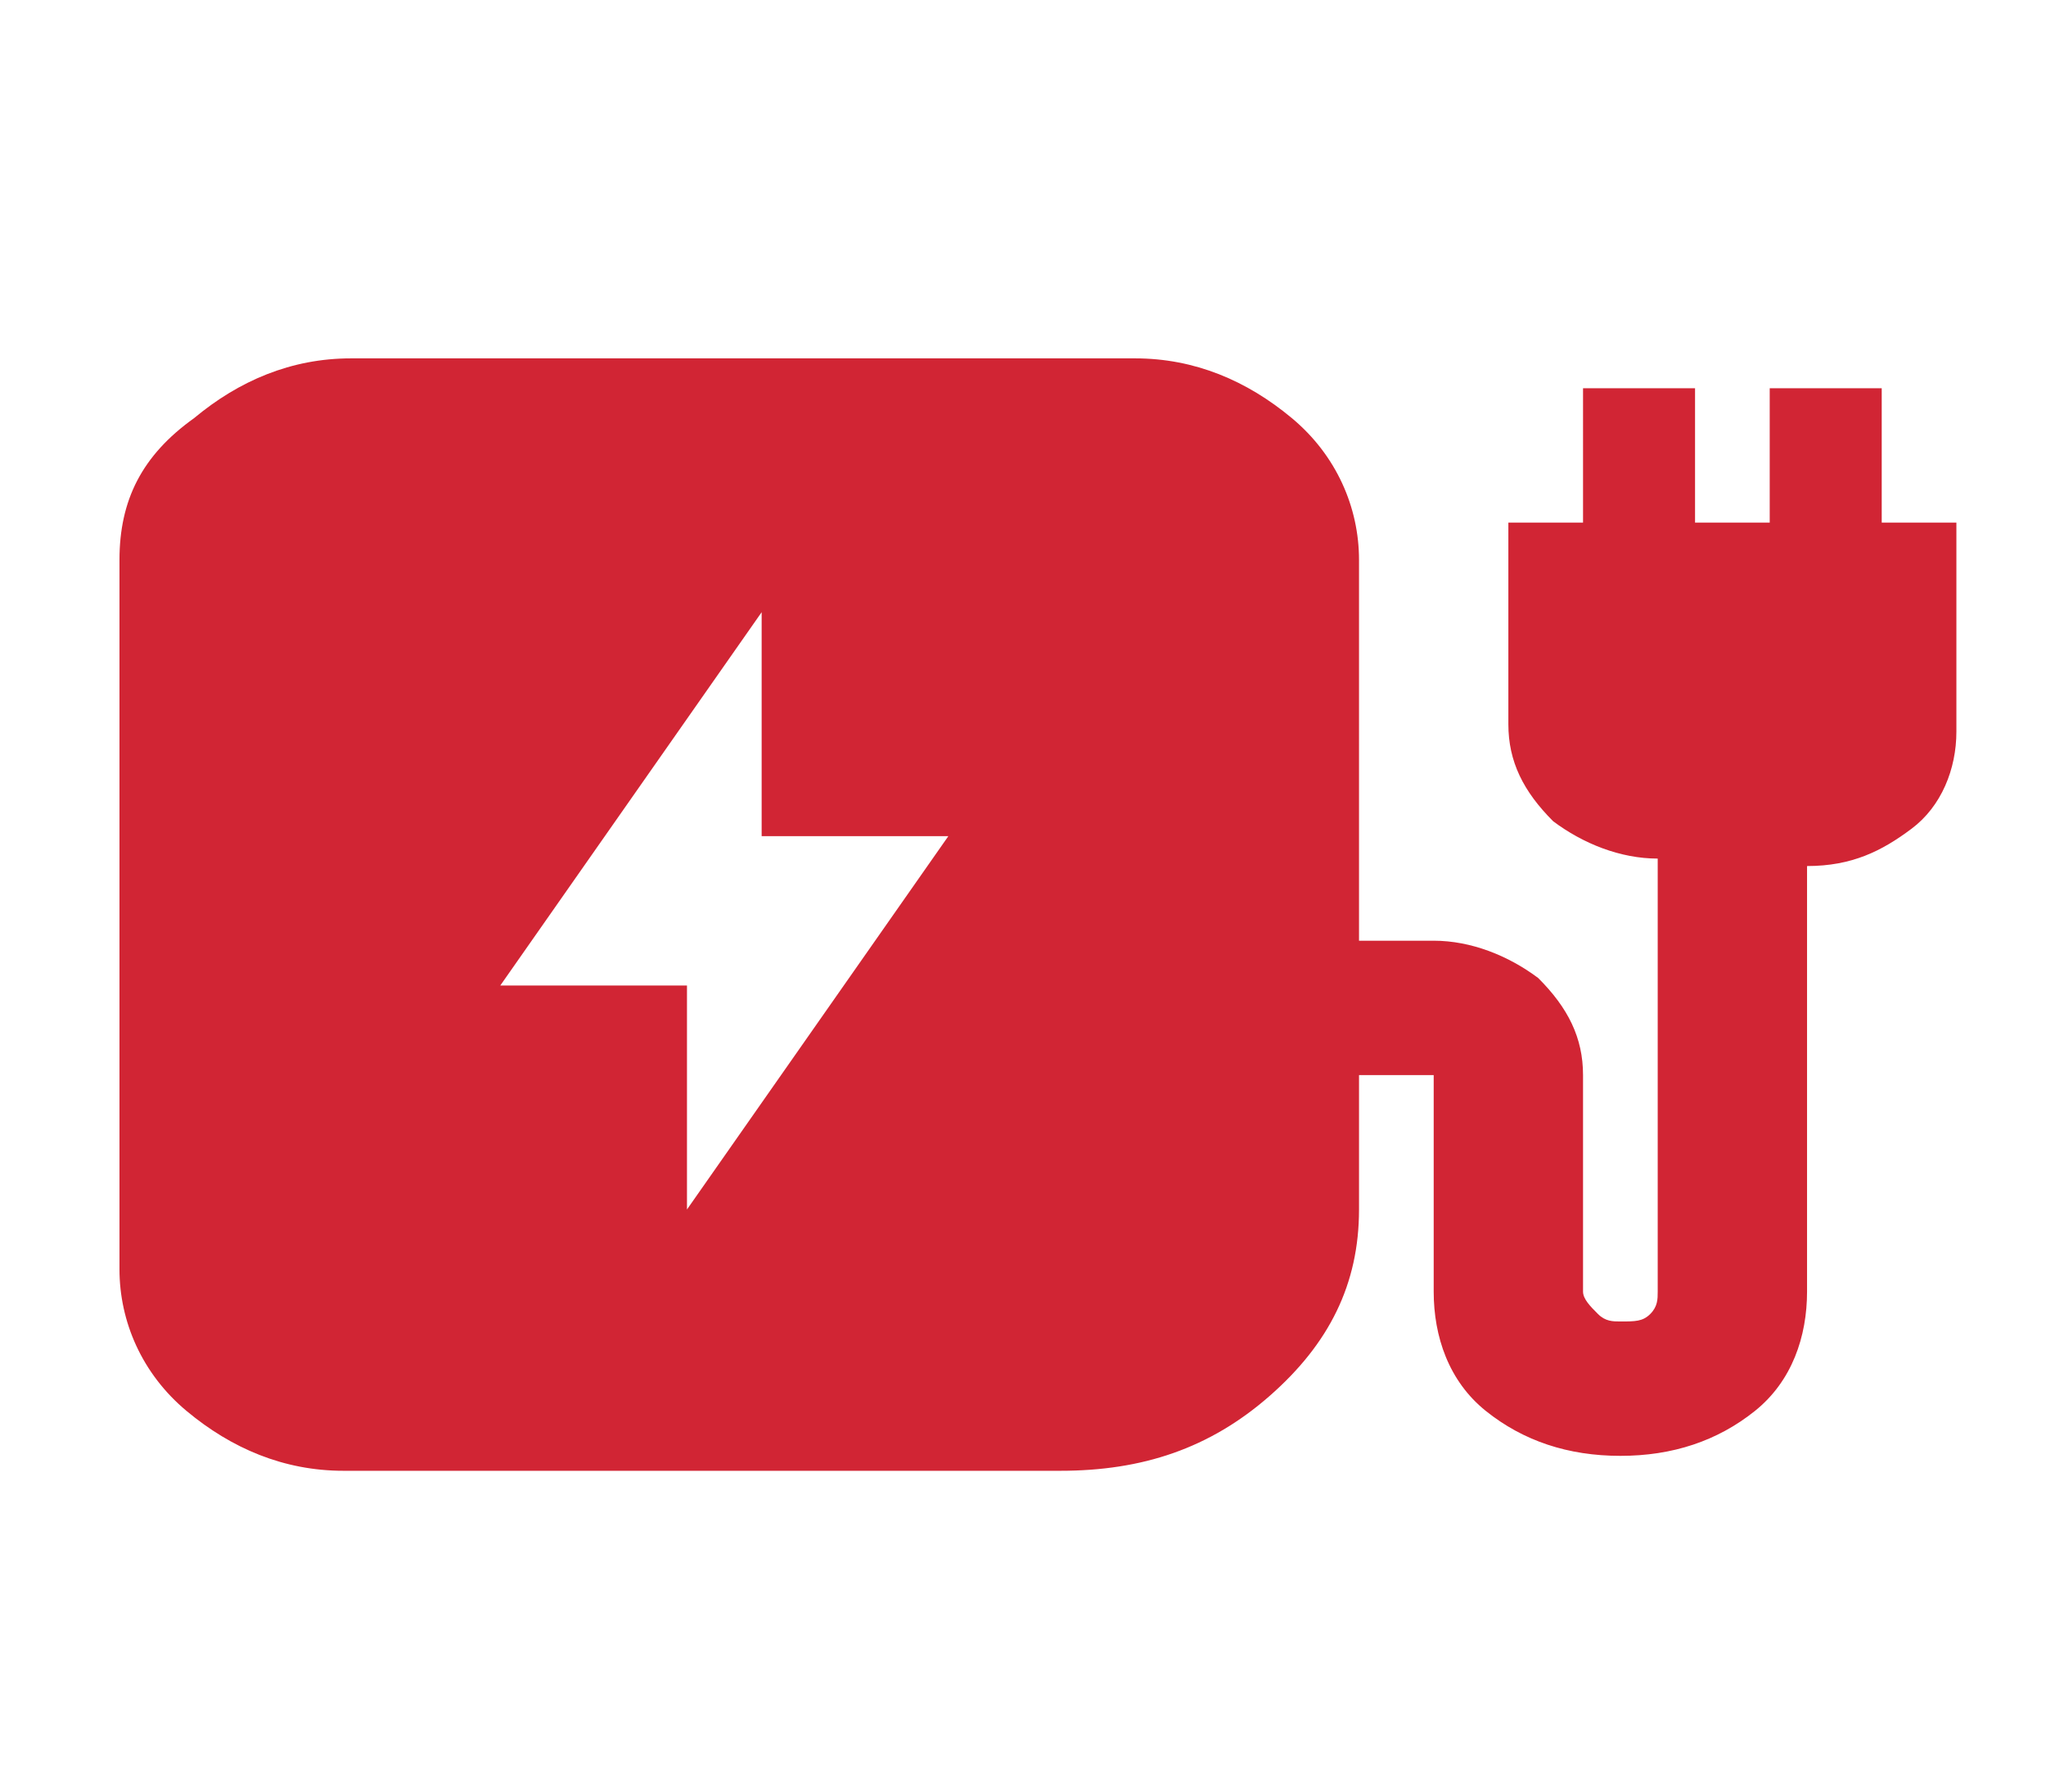
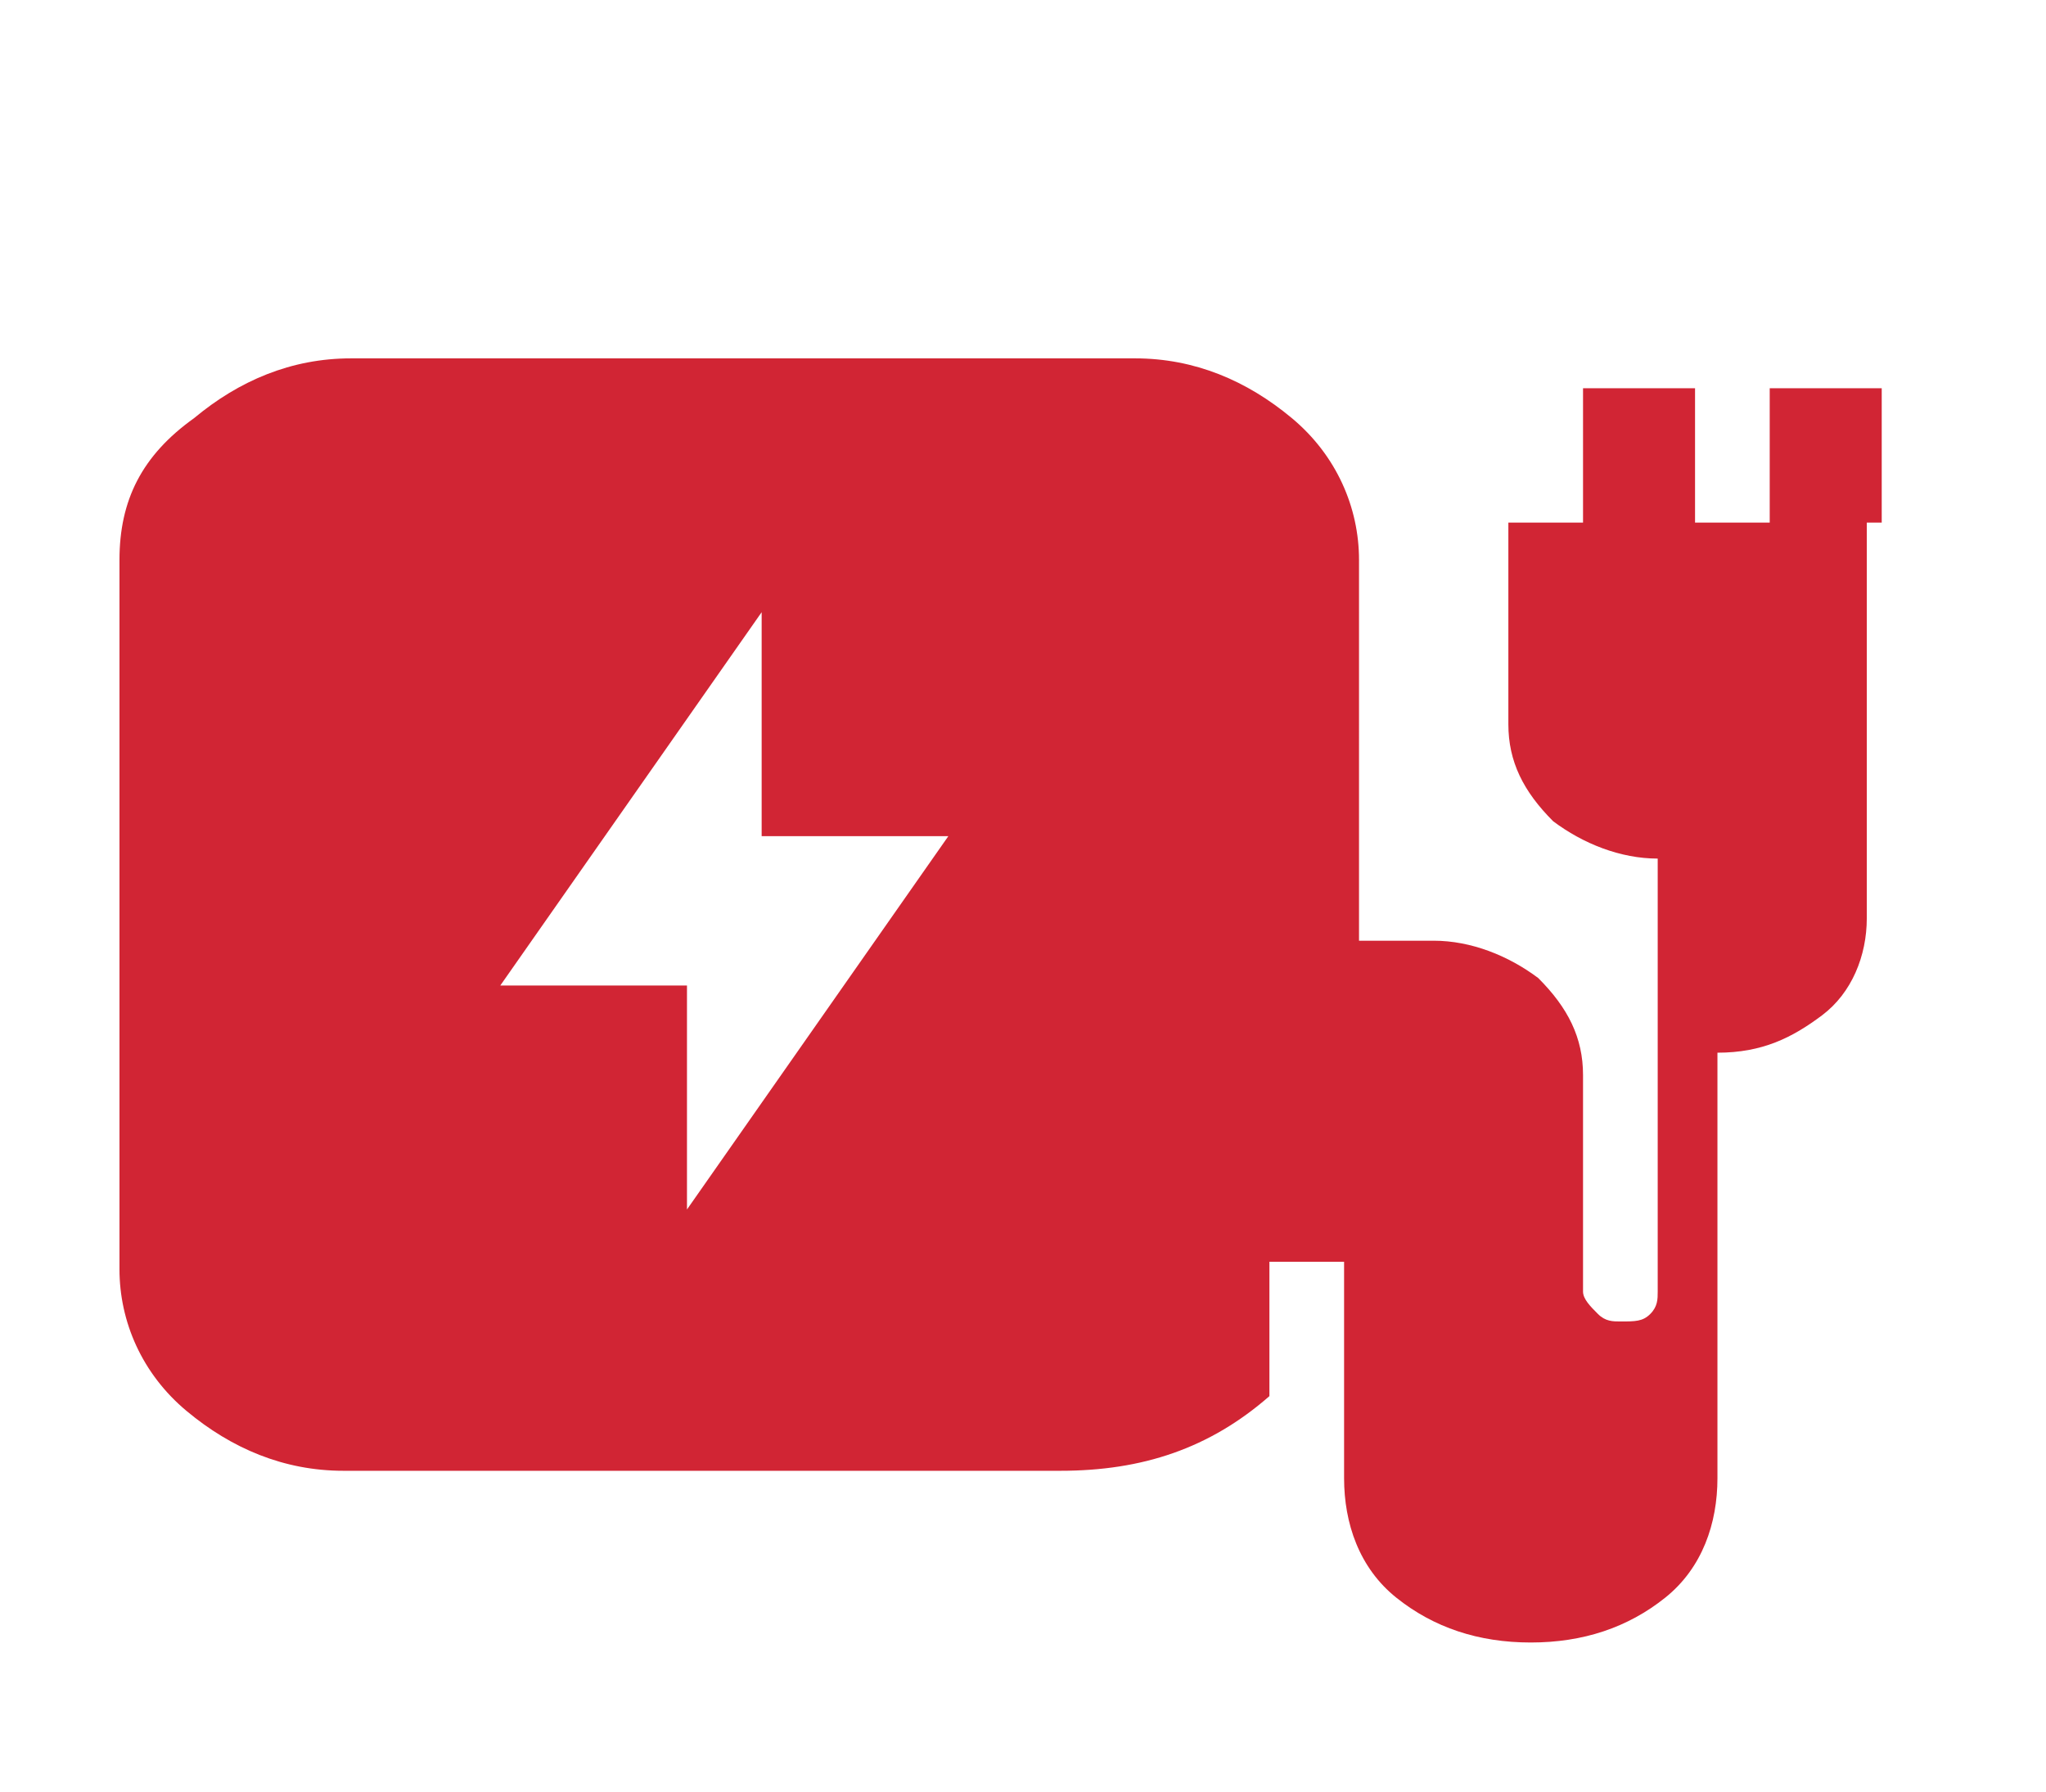
<svg xmlns="http://www.w3.org/2000/svg" id="Layer_1" x="0px" y="0px" viewBox="0 0 27.4 24" style="enable-background:new 0 0 27.4 24;" xml:space="preserve">
  <style type="text/css">	.st0{fill:#D12534;}</style>
-   <path class="st0" d="M25.2,7V5.2h-1.5V7h-1V5.2h-1.5V7h-1v2.7c0,0.5,0.2,0.9,0.6,1.3c0.4,0.3,0.9,0.5,1.4,0.5v5.8  c0,0.1,0,0.2-0.1,0.3c-0.1,0.1-0.2,0.1-0.4,0.1c-0.1,0-0.2,0-0.3-0.1s-0.2-0.2-0.2-0.3v-2.9c0-0.5-0.2-0.9-0.6-1.3  c-0.4-0.3-0.9-0.5-1.4-0.5h-1V7.5c0-0.7-0.3-1.4-0.9-1.9c-0.6-0.5-1.3-0.8-2.1-0.8H4.7c-0.8,0-1.5,0.3-2.1,0.8  C1.9,6.1,1.6,6.7,1.6,7.5V17c0,0.7,0.3,1.4,0.9,1.9c0.6,0.5,1.3,0.8,2.1,0.8h9.6c1.1,0,2-0.3,2.8-1c0.8-0.7,1.2-1.5,1.2-2.5v-1.8h1  v2.9c0,0.6,0.2,1.2,0.7,1.6c0.5,0.4,1.1,0.6,1.8,0.6c0.7,0,1.3-0.2,1.8-0.6c0.5-0.4,0.7-1,0.7-1.6v-5.7c0.6,0,1-0.2,1.4-0.5  c0.4-0.3,0.6-0.8,0.6-1.3V7H25.2z M9.2,16.2v-3H6.7l3.5-5v3h2.5L9.2,16.2z" />
+   <path class="st0" d="M25.2,7V5.2h-1.5V7h-1V5.2h-1.5V7h-1v2.7c0,0.5,0.2,0.9,0.6,1.3c0.4,0.3,0.9,0.5,1.4,0.5v5.8  c0,0.1,0,0.2-0.1,0.3c-0.1,0.1-0.2,0.1-0.4,0.1c-0.1,0-0.2,0-0.3-0.1s-0.2-0.2-0.2-0.3v-2.9c0-0.5-0.2-0.9-0.6-1.3  c-0.4-0.3-0.9-0.5-1.4-0.5h-1V7.5c0-0.7-0.3-1.4-0.9-1.9c-0.6-0.5-1.3-0.8-2.1-0.8H4.7c-0.8,0-1.5,0.3-2.1,0.8  C1.9,6.1,1.6,6.7,1.6,7.5V17c0,0.7,0.3,1.4,0.9,1.9c0.6,0.5,1.3,0.8,2.1,0.8h9.6c1.1,0,2-0.3,2.8-1v-1.8h1  v2.9c0,0.6,0.2,1.2,0.7,1.6c0.5,0.4,1.1,0.6,1.8,0.6c0.7,0,1.3-0.2,1.8-0.6c0.5-0.4,0.7-1,0.7-1.6v-5.7c0.6,0,1-0.2,1.4-0.5  c0.4-0.3,0.6-0.8,0.6-1.3V7H25.2z M9.2,16.2v-3H6.7l3.5-5v3h2.5L9.2,16.2z" />
</svg>